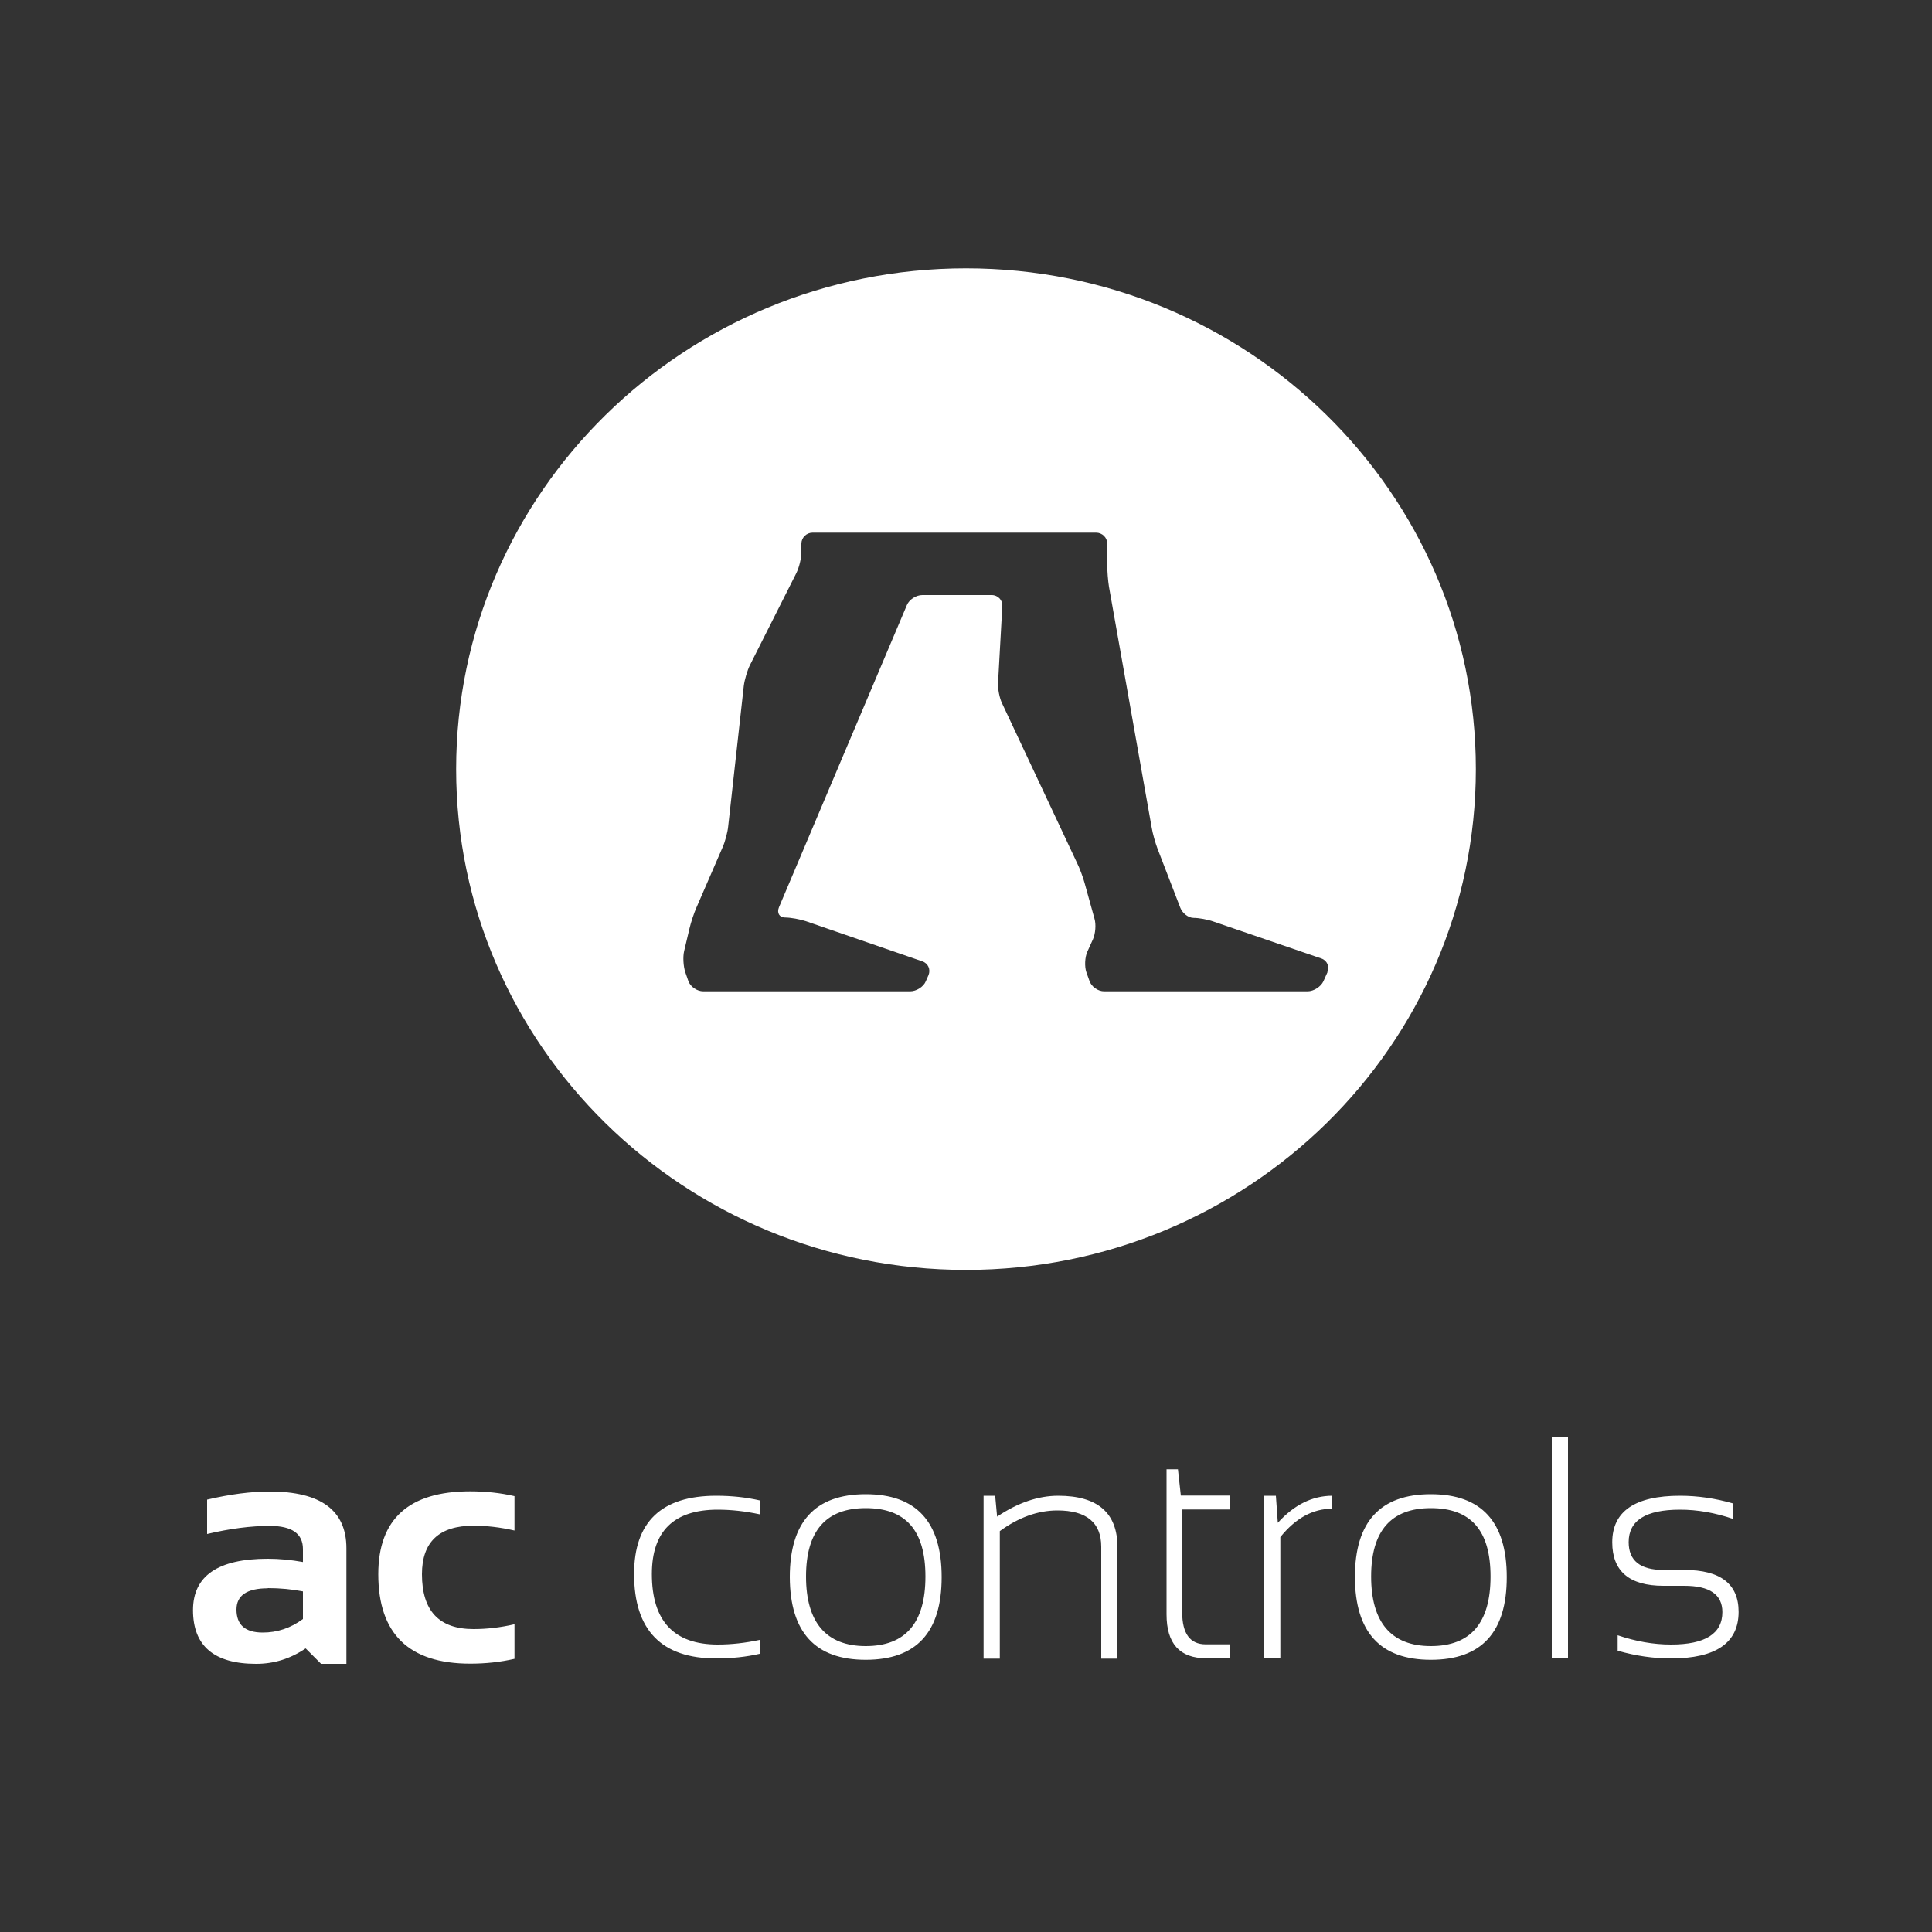
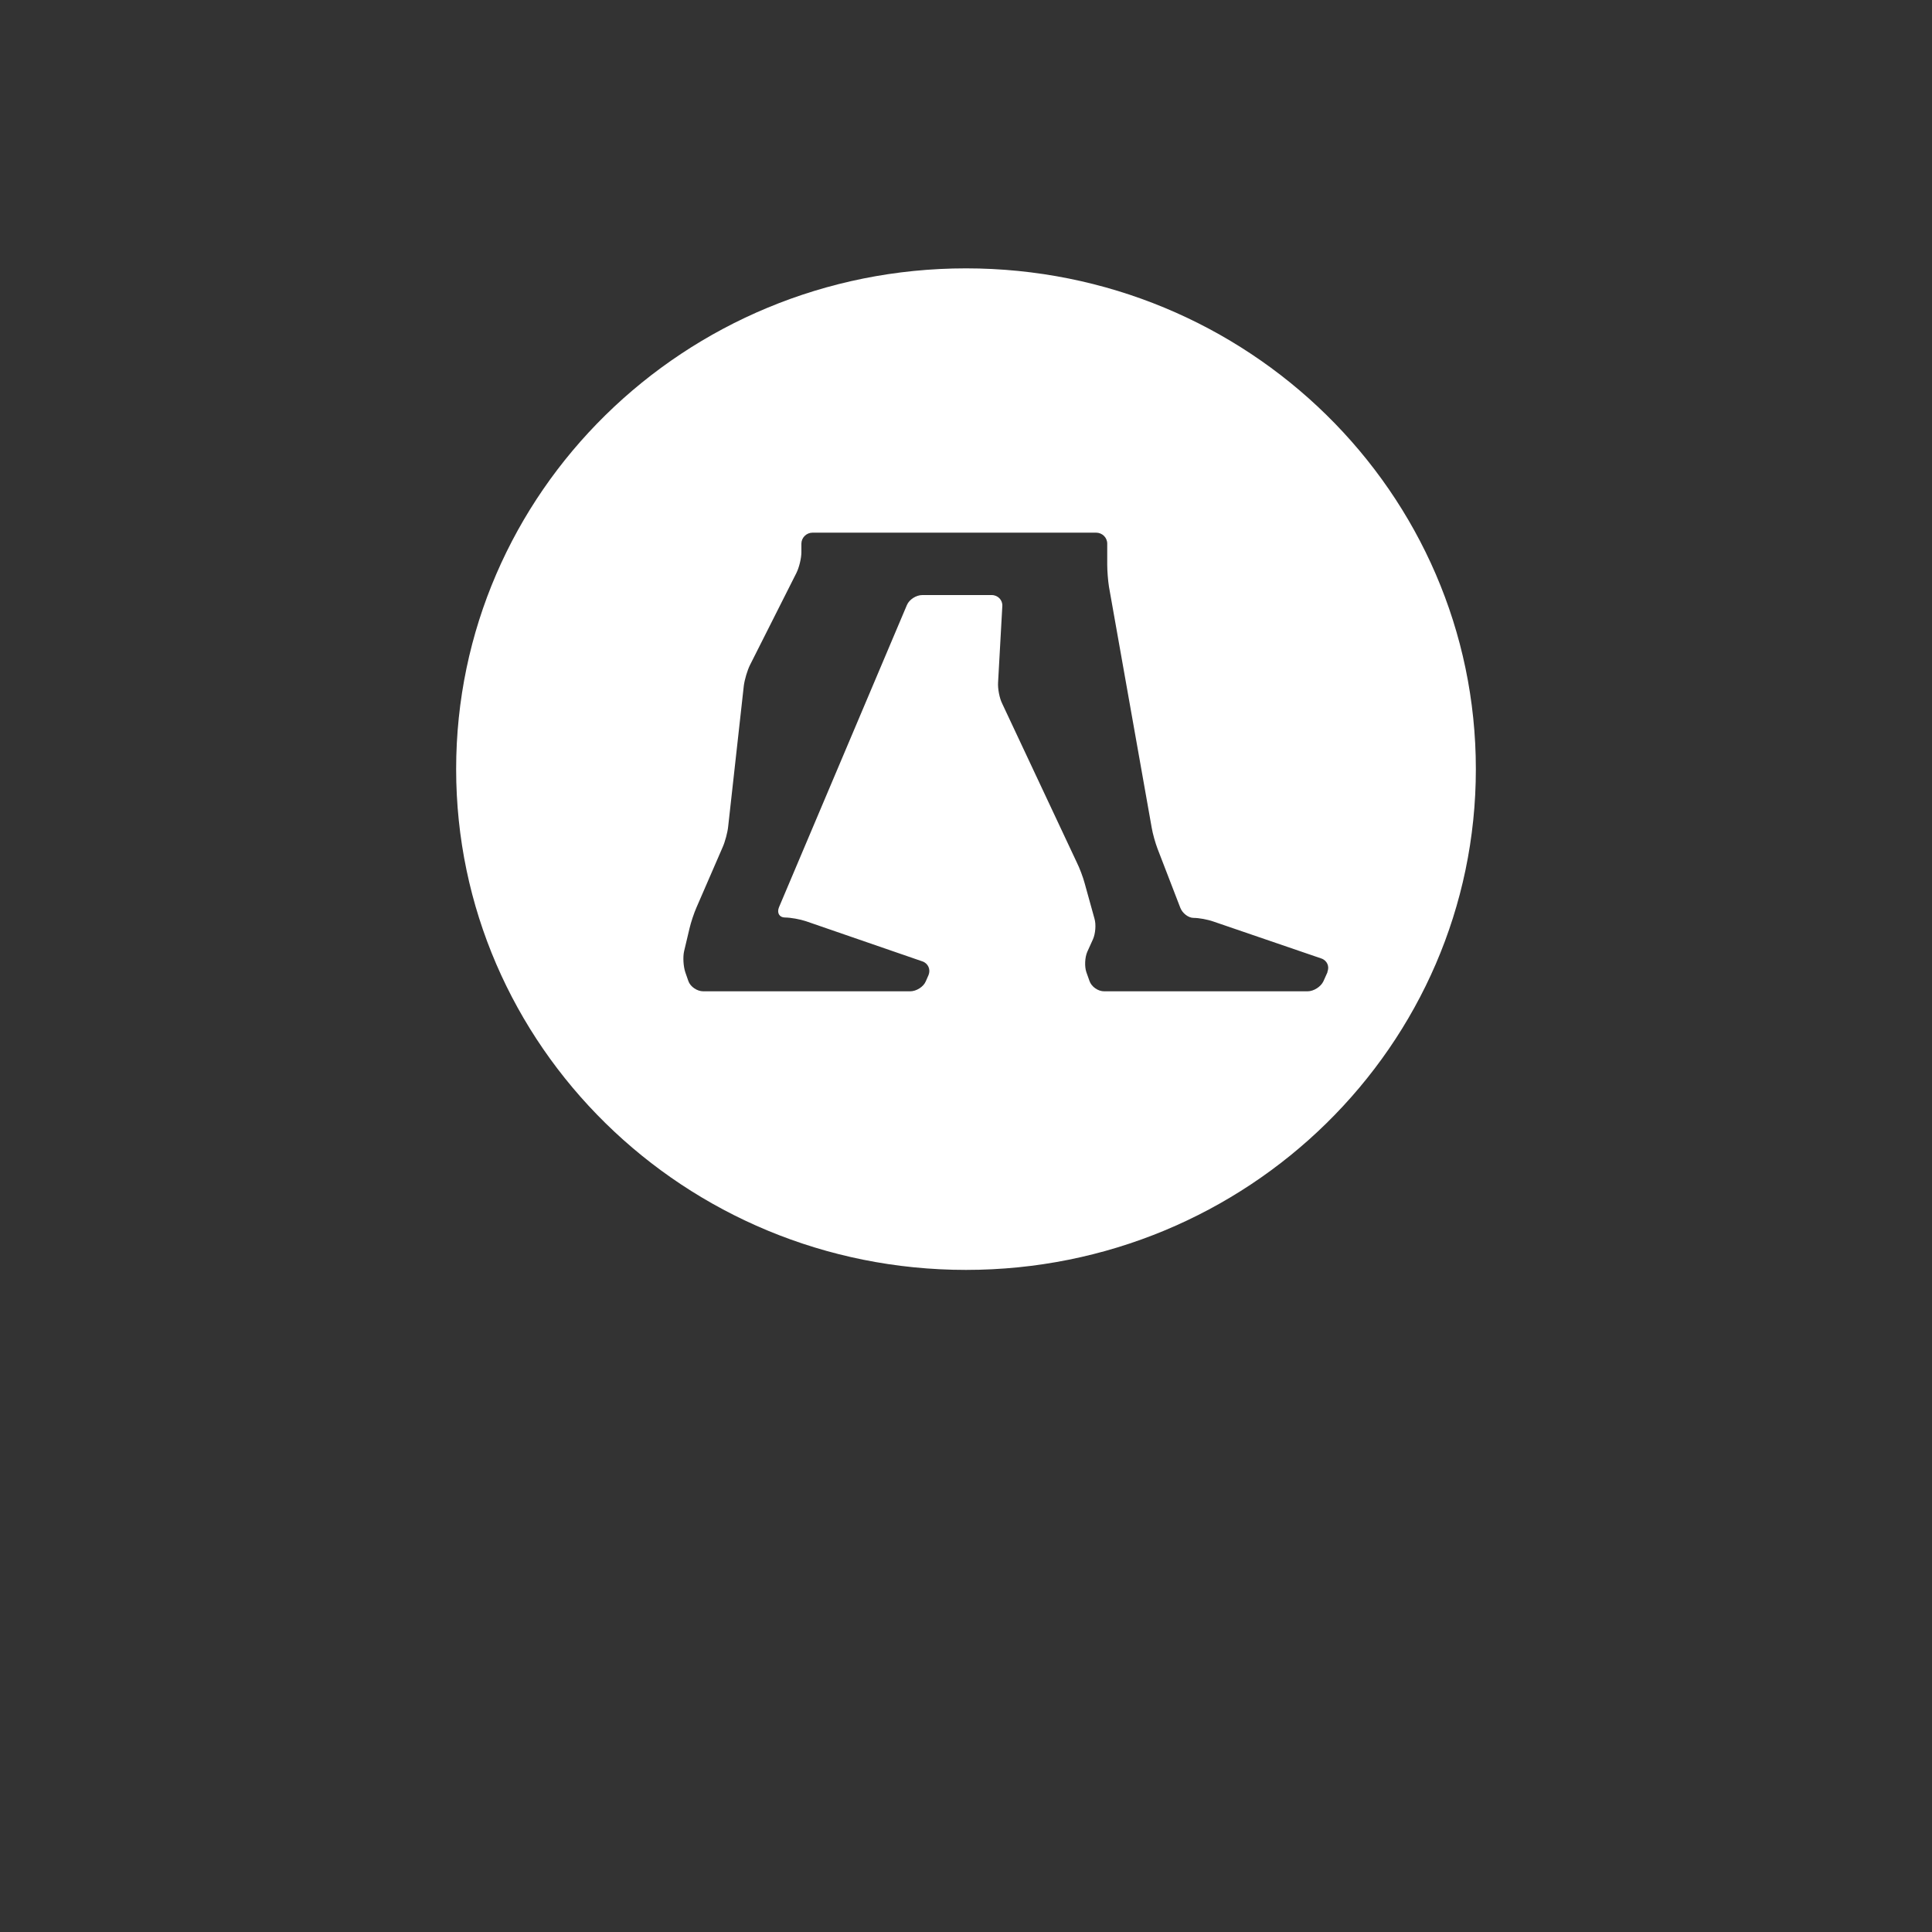
<svg xmlns="http://www.w3.org/2000/svg" id="main" viewBox="0 0 100 100">
  <rect x="0" y="0" width="100" height="100" fill="#333333" stroke="none" />
  <defs>
    <style>
      .cls-1 {
        fill: #fff;
      }
    </style>
  </defs>
  <path class="cls-1" d="M68.72,50.3l-.22,.49c-.13,.28-.5,.52-.82,.52h-10.53c-.32,0-.66-.24-.76-.54l-.16-.45c-.1-.29-.08-.77,.05-1.06l.29-.64c.13-.29,.17-.77,.08-1.07l-.51-1.84c-.08-.3-.26-.78-.4-1.06l-3.87-8.24c-.14-.28-.23-.77-.21-1.08l.22-3.96c.02-.31-.23-.57-.55-.57h-3.59c-.32,0-.68,.23-.8,.52l-6.62,15.64c-.12,.29,.02,.53,.31,.53,.29,0,.78,.09,1.08,.19l6.03,2.08c.3,.1,.44,.42,.32,.71l-.14,.32c-.12,.29-.49,.52-.81,.52h-10.71c-.32,0-.67-.24-.77-.53l-.16-.46c-.1-.3-.13-.79-.06-1.09l.28-1.18c.07-.3,.23-.79,.36-1.08l1.35-3.11c.13-.29,.26-.78,.29-1.08l.81-7.29c.04-.31,.18-.79,.32-1.07l2.4-4.76c.14-.28,.26-.76,.26-1.08v-.44c0-.31,.26-.57,.58-.57h14.67c.32,0,.58,.25,.58,.57v1.1c0,.31,.04,.82,.09,1.13l2.21,12.46c.05,.31,.19,.8,.3,1.09l1.18,3.06c.11,.29,.42,.53,.69,.53s.72,.08,1.03,.19l5.58,1.91c.3,.1,.44,.42,.31,.7M50,13.89c-14.57,0-26.39,11.61-26.39,25.92s11.82,25.92,26.39,25.92,26.39-11.61,26.39-25.92-11.81-25.92-26.39-25.92Z" />
-   <path class="cls-1" d="M39.32,85.6c-.7,.16-1.44,.24-2.25,.24-2.83,0-4.25-1.46-4.25-4.37,0-2.7,1.42-4.05,4.25-4.05,.8,0,1.55,.08,2.25,.24v.72c-.75-.16-1.47-.24-2.17-.24-2.27,0-3.41,1.11-3.41,3.33,0,2.43,1.14,3.65,3.41,3.65,.7,0,1.42-.08,2.17-.24v.72Zm1.56-3.97c0-2.86,1.31-4.29,3.93-4.29s3.93,1.43,3.93,4.29-1.31,4.28-3.93,4.28-3.92-1.43-3.93-4.28Zm3.93,3.57c2.06,0,3.09-1.2,3.09-3.6s-1.03-3.54-3.09-3.54-3.09,1.18-3.09,3.54,1.03,3.6,3.09,3.6Zm6.1,.64v-8.42h.6l.1,1.08c1.07-.72,2.13-1.08,3.16-1.08,2.05,0,3.07,.89,3.07,2.66v5.77h-.84v-5.79c0-1.25-.76-1.88-2.27-1.88-1.01,0-2.01,.36-2.98,1.07v6.6h-.84Zm9.47-9.79h.59l.15,1.36h2.53v.72h-2.46v5.32c0,1.11,.41,1.66,1.22,1.66h1.24v.72h-1.22c-1.37,0-2.05-.76-2.05-2.27v-7.52Zm5.06,9.79v-8.42h.6l.1,1.4c.84-.93,1.79-1.4,2.82-1.4v.67c-1.01,0-1.9,.49-2.69,1.47v6.28h-.84Zm4.69-4.21c0-2.86,1.31-4.29,3.93-4.29s3.93,1.43,3.93,4.29-1.31,4.28-3.93,4.28-3.92-1.43-3.93-4.28Zm3.93,3.57c2.06,0,3.09-1.2,3.09-3.6s-1.03-3.54-3.09-3.54-3.09,1.18-3.09,3.54,1.03,3.6,3.09,3.6Zm7.1-10.83v11.47h-.84v-11.47h.84Zm2.57,11.07v-.8c.94,.32,1.86,.48,2.76,.48,1.77,0,2.66-.56,2.66-1.68,0-.91-.66-1.36-1.97-1.36h-1.08c-1.76,0-2.65-.75-2.65-2.25,0-1.6,1.17-2.41,3.51-2.41,.9,0,1.82,.13,2.75,.4v.8c-.94-.32-1.85-.48-2.75-.48-1.78,0-2.66,.56-2.66,1.68,0,.96,.6,1.44,1.8,1.44h1.08c1.87,0,2.81,.72,2.81,2.17,0,1.6-1.17,2.41-3.5,2.41-.9,0-1.82-.13-2.76-.4Zm-73.74-2.1c0-1.77,1.29-2.66,3.87-2.66,.61,0,1.21,.06,1.82,.17v-.67c0-.8-.57-1.2-1.72-1.2-.97,0-2.06,.14-3.24,.42v-1.78c1.19-.28,2.27-.42,3.24-.42,2.65,0,3.97,.98,3.97,2.94v5.98h-1.31l-.8-.8c-.78,.53-1.63,.8-2.56,.8-2.18,0-3.27-.93-3.27-2.78Zm3.87-1.13c-1.08,0-1.62,.37-1.62,1.1,0,.79,.45,1.19,1.36,1.19,.75,0,1.44-.23,2.08-.7v-1.43c-.57-.11-1.17-.17-1.82-.17Zm12.77,3.65c-.74,.17-1.5,.25-2.29,.25-3.17,0-4.76-1.54-4.76-4.63,0-2.86,1.59-4.29,4.76-4.29,.79,0,1.56,.08,2.29,.25v1.78c-.74-.17-1.44-.25-2.12-.25-1.78,0-2.67,.84-2.67,2.51,0,1.9,.89,2.84,2.67,2.84,.68,0,1.39-.08,2.12-.25v1.78Z" />
</svg>